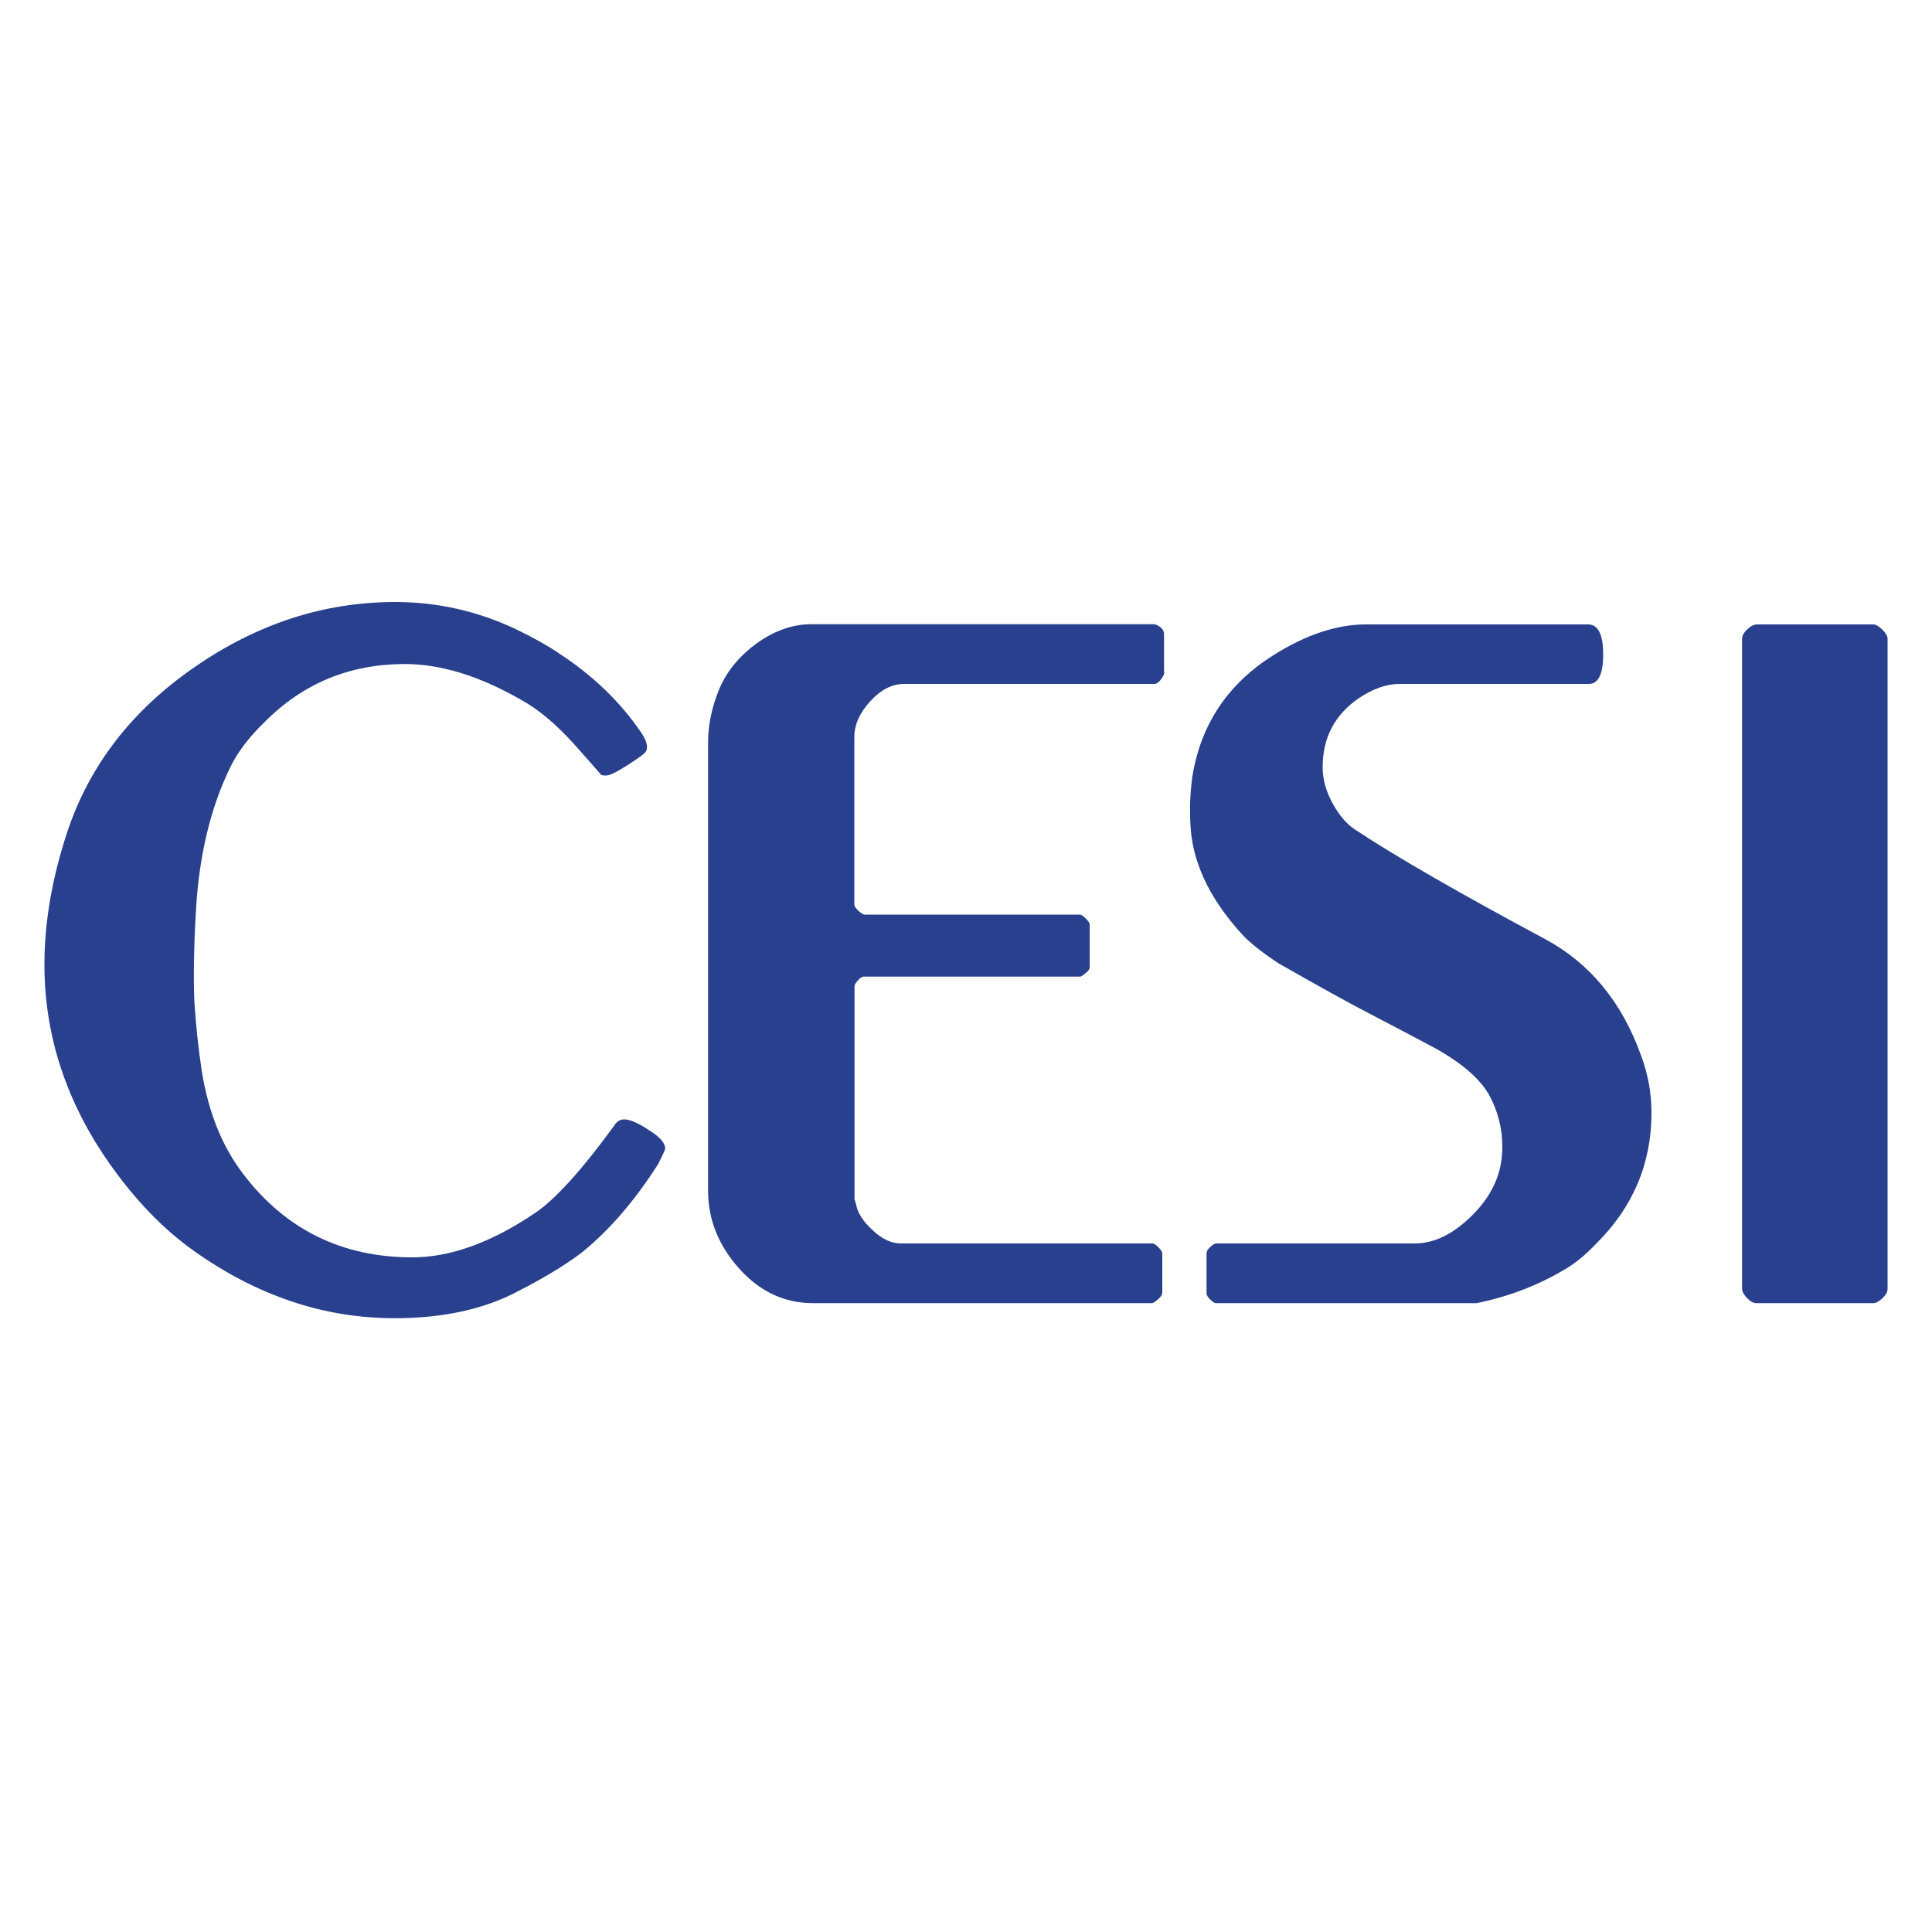
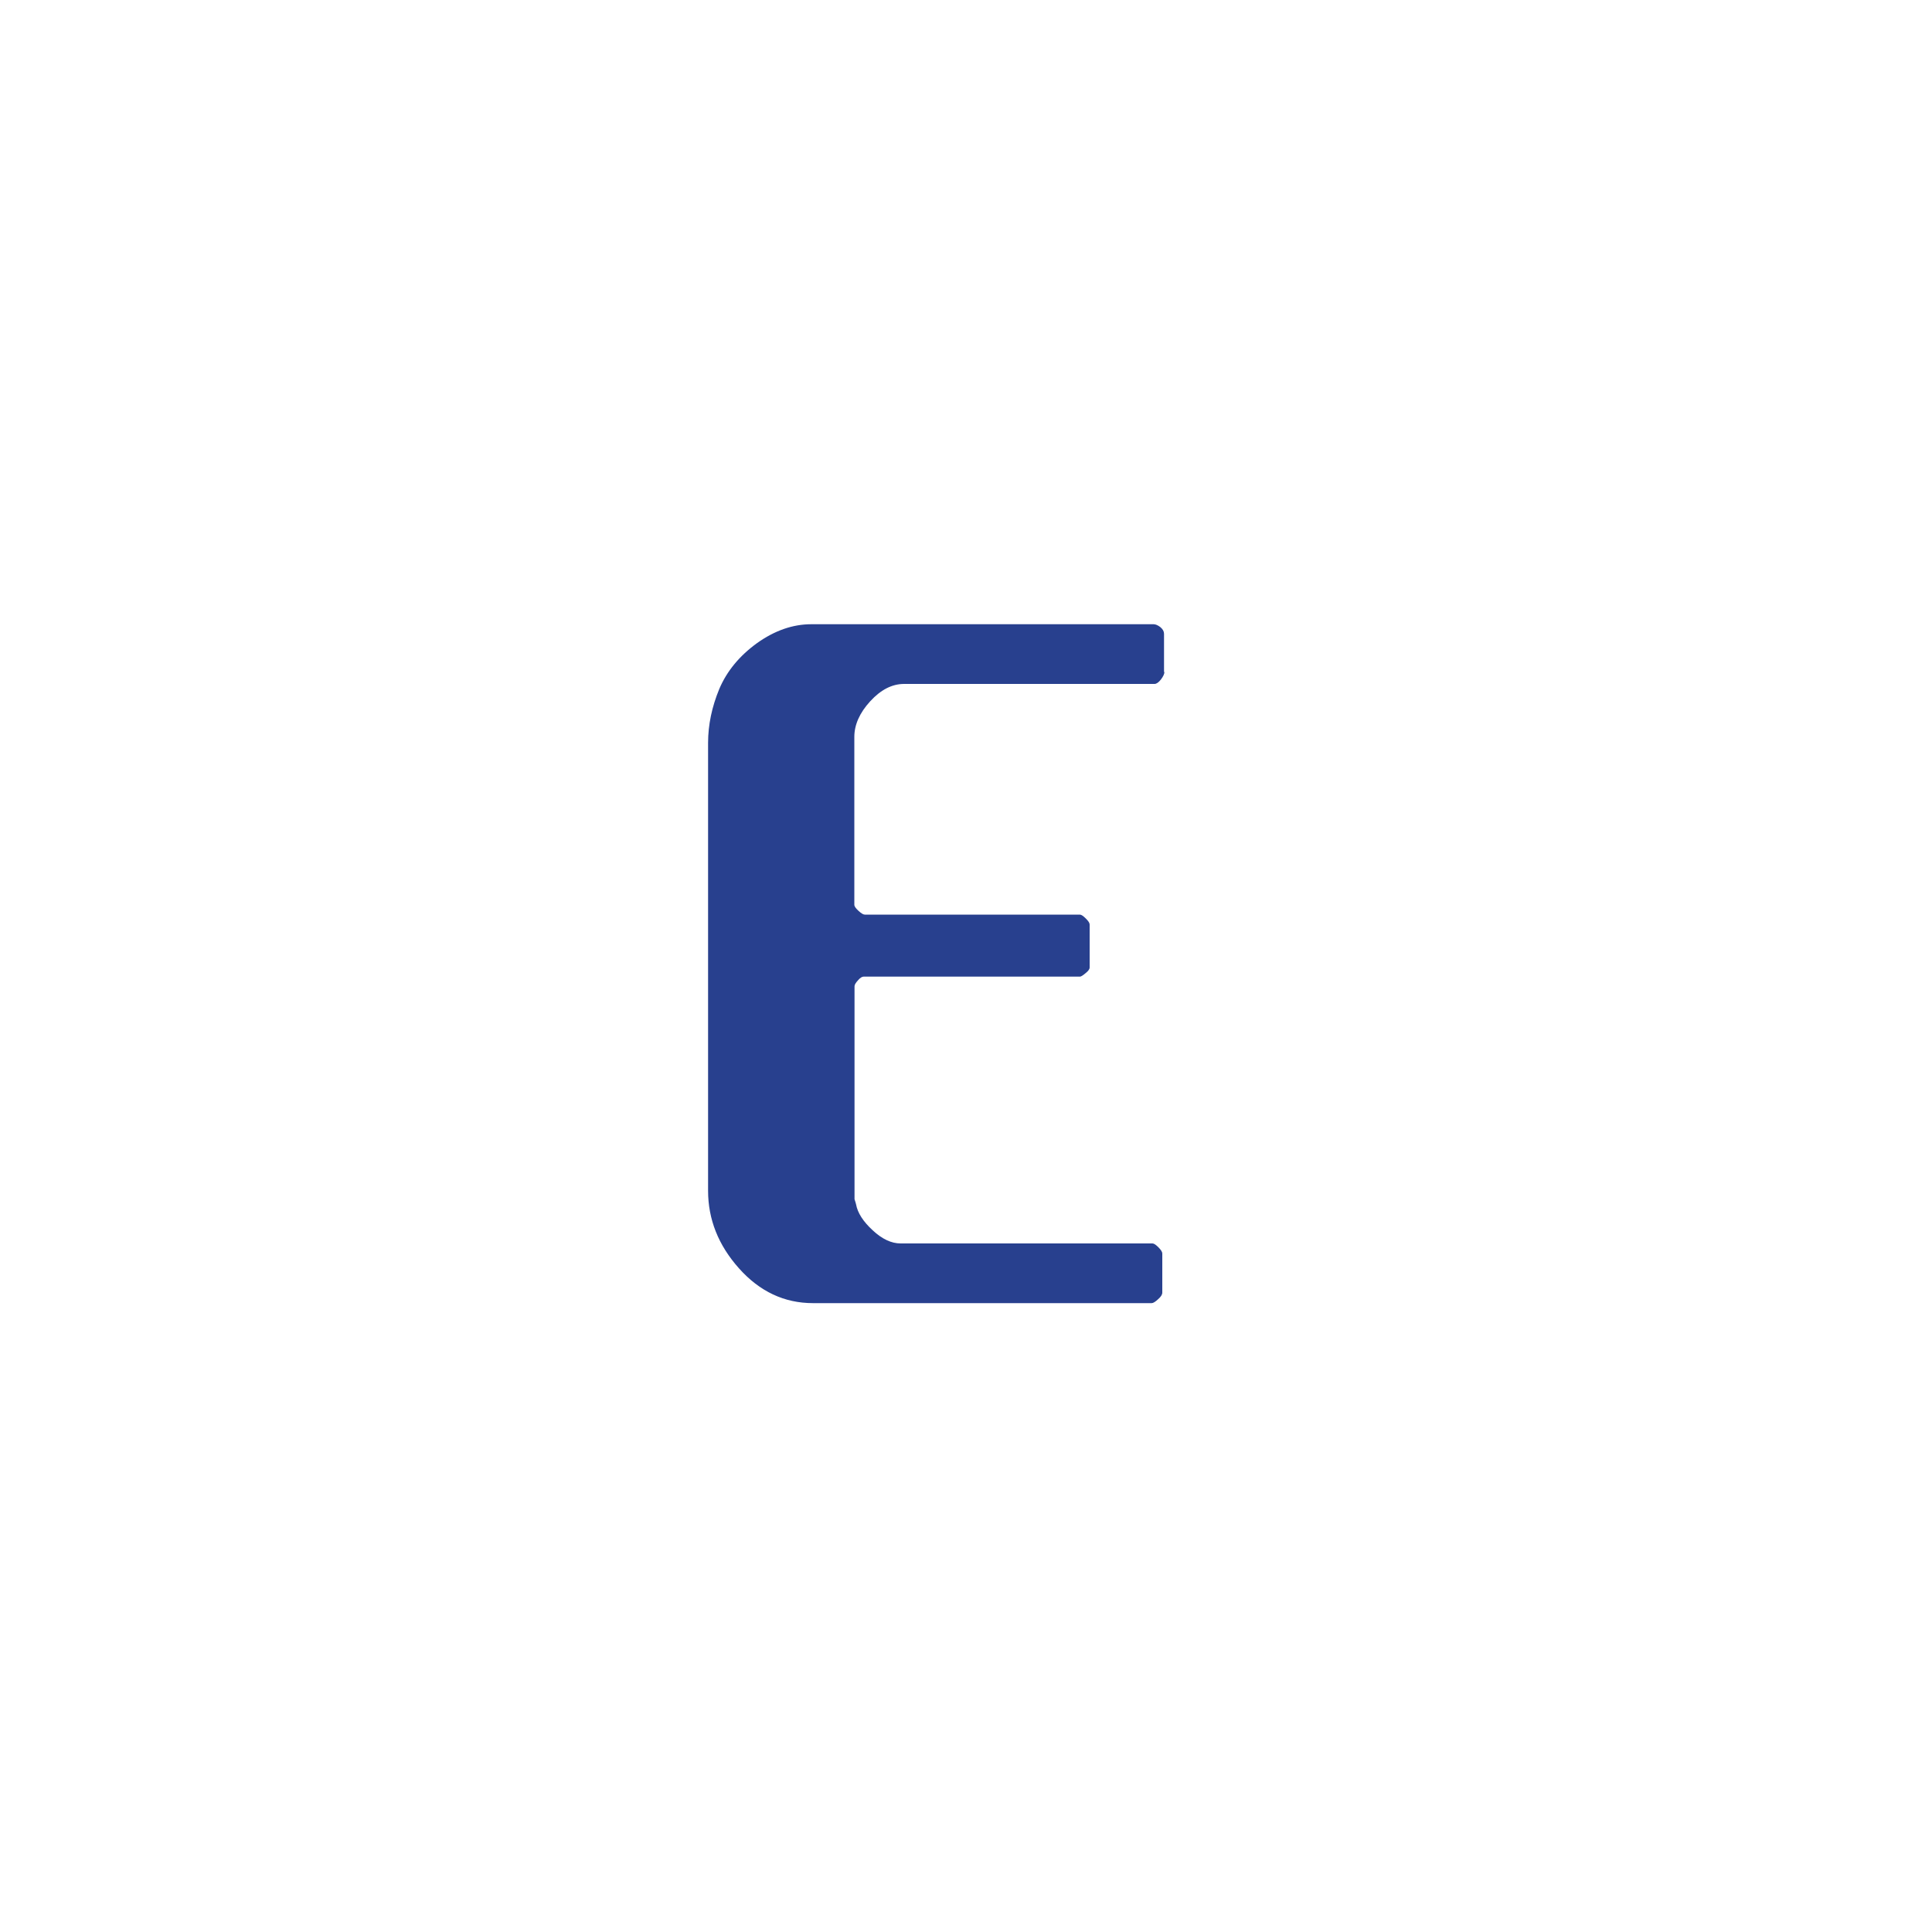
<svg xmlns="http://www.w3.org/2000/svg" xmlns:xlink="http://www.w3.org/1999/xlink" version="1.1" id="Livello_1" x="0px" y="0px" viewBox="0 0 1000 1000" style="enable-background:new 0 0 1000 1000;" xml:space="preserve">
  <style type="text/css">
	.st0{clip-path:url(#SVGID_2_);fill:#28408E;}
</style>
  <g>
    <defs>
      <rect id="SVGID_1_" x="23" y="311.5" width="954" height="370.8" />
    </defs>
    <clipPath id="SVGID_2_">
      <use xlink:href="#SVGID_1_" style="overflow:visible;" />
    </clipPath>
-     <path class="st0" d="M344.3,594.5c0,0.5-1.2,3.1-3.5,7.8c-12.3,19.3-25.5,34.6-39.8,46.1c-8.6,6.5-19.5,13.1-32.8,19.9   c-17.7,9.4-39,14-64,14c-36.7,0-71.4-11.7-104.2-35.1C84.3,636,70,621.1,57,602.7c-22.6-32-34-66.5-34-103.4   c0-21.9,3.9-44.6,11.7-68.3c11.4-34.6,33.4-63.2,66-85.7c32.5-22.5,67.1-33.7,103.8-33.7c22.1,0,43.2,4.8,63.2,14.4   c9.1,4.4,16.3,8.5,21.5,12.1c17.7,11.5,32,25.3,42.9,41.4c2.9,4.4,3.5,7.7,2,9.8c-0.8,1-3.9,3.3-9.4,6.8c-5.5,3.5-9.1,5.3-10.9,5.3   c-1.6,0-2.5-0.1-2.7-0.4c-3.1-3.6-7.8-9-14.1-16c-9.4-10.4-18.6-18.1-27.7-23c-21.3-12.2-41.3-18.3-59.7-18.3   c-28.6,0-52.8,10-72.6,30c-8.1,7.8-13.9,15.5-17.6,23c-10.4,21.1-16.4,46.1-18,74.9c-1.1,18.7-1.3,34.3-0.8,46.8   c0.8,12.5,2.1,24.6,3.9,36.3c3.4,21.1,10.5,38.8,21.5,53.1c21.8,28.6,51,43,87.4,43c19.8,0,41-7.7,63.6-23   c10.4-7,24.1-22.1,41-45.3c1.3-2.1,3-3.1,5.1-3.1c2.9,0,7.1,1.8,12.7,5.5C341.5,588.4,344.3,591.6,344.3,594.5" />
    <path class="st0" d="M602.7,347.8c0,1-0.6,2.3-1.8,3.9c-1.2,1.5-2.3,2.3-3.3,2.3H468c-6.3,0-12.1,3-17.6,9   c-5.5,6-8.2,12.2-8.2,18.4v86.9c0,0.8,0.7,1.8,2.1,3.1c1.4,1.3,2.5,2,3.3,2h111.3c0.8,0,1.8,0.7,3.1,2c1.3,1.3,2,2.3,2,3.1v22.3   c0,0.8-0.7,1.8-2.1,2.9c-1.4,1.2-2.4,1.8-2.9,1.8h-112c-0.8,0-1.8,0.6-2.9,1.9c-1.2,1.3-1.8,2.3-1.8,3.1v110.2   c0.5,1.6,0.8,2.5,0.8,2.7c0.8,4.4,3.7,8.9,8.6,13.4c4.9,4.6,9.8,6.8,14.4,6.8h130.4c0.8,0,1.8,0.7,3.1,2c1.3,1.3,2,2.4,2,3.2V669   c0,1.1-0.7,2.2-2.2,3.5c-1.4,1.3-2.5,2-3.3,2H420.8c-14.8,0-27.6-6-38.3-18c-10.7-12-16-25.4-16-40.2V384.5c0-9.4,2-18.7,5.8-27.9   c3.9-9.2,10.4-17.1,19.5-23.7c9.1-6.5,18.5-9.8,28.1-9.8h177.2c1,0,2.2,0.5,3.5,1.5c1.3,1.1,1.9,2.2,1.9,3.5V347.8z" />
-     <path class="st0" d="M854.8,576c0,26.3-9.6,49-28.9,68c-4.9,5.2-9.8,9.2-14.4,12.1c-14.6,8.9-30.3,15-47.2,18.4H629.2   c-0.5,0-1.4-0.6-2.7-1.8c-1.3-1.2-2-2.3-2-3.3v-20.7c0-1,0.6-2.1,2-3.3c1.3-1.2,2.3-1.8,3.1-1.8h102.7c8.6,0,17-3.5,25.4-10.6   c8.3-7,14.1-14.9,17.2-23.4c1.8-4.9,2.7-10.3,2.7-16c0-9.6-2.3-18.5-6.8-26.8c-4.6-8.2-13.7-16.2-27.5-24   c-11.2-6-22.3-11.8-33.4-17.6c-11.1-5.7-27.1-14.6-48.2-26.6c-7.8-5.2-13.7-9.8-17.6-13.7c-16.6-17.7-25.9-36-27.7-54.7   c-0.8-9.9-0.5-19.4,0.8-28.5c4.4-26.8,18.3-47.7,41.8-62.5c16.9-10.7,32.9-16,48-16H822c5.2,0,7.8,5.2,7.8,15.6   c0,10.1-2.5,15.2-7.4,15.2h-98c-6.8,0-13.8,2.5-21.1,7.4c-12.5,8.6-18.7,20.5-18.7,35.6c0,6.3,1.7,12.5,5.1,18.7   c3.4,6.3,7.3,10.8,11.7,13.7c20.8,13.8,53.6,32.7,98.4,56.7c23.2,12.5,39.7,32.6,49.6,60.2C853,555.9,854.8,565.8,854.8,576" />
-     <path class="st0" d="M977,667.1c0,1.6-0.9,3.2-2.7,4.9c-1.8,1.7-3.4,2.5-4.7,2.5h-60.5c-1.6,0-3.2-0.9-4.9-2.7   c-1.7-1.8-2.5-3.4-2.5-4.7V330.6c0-1.5,0.9-3.2,2.7-4.9c1.8-1.7,3.5-2.5,5.1-2.5h60.1c1.3,0,2.9,0.9,4.7,2.7   c1.8,1.8,2.7,3.4,2.7,4.7V667.1z" />
  </g>
</svg>